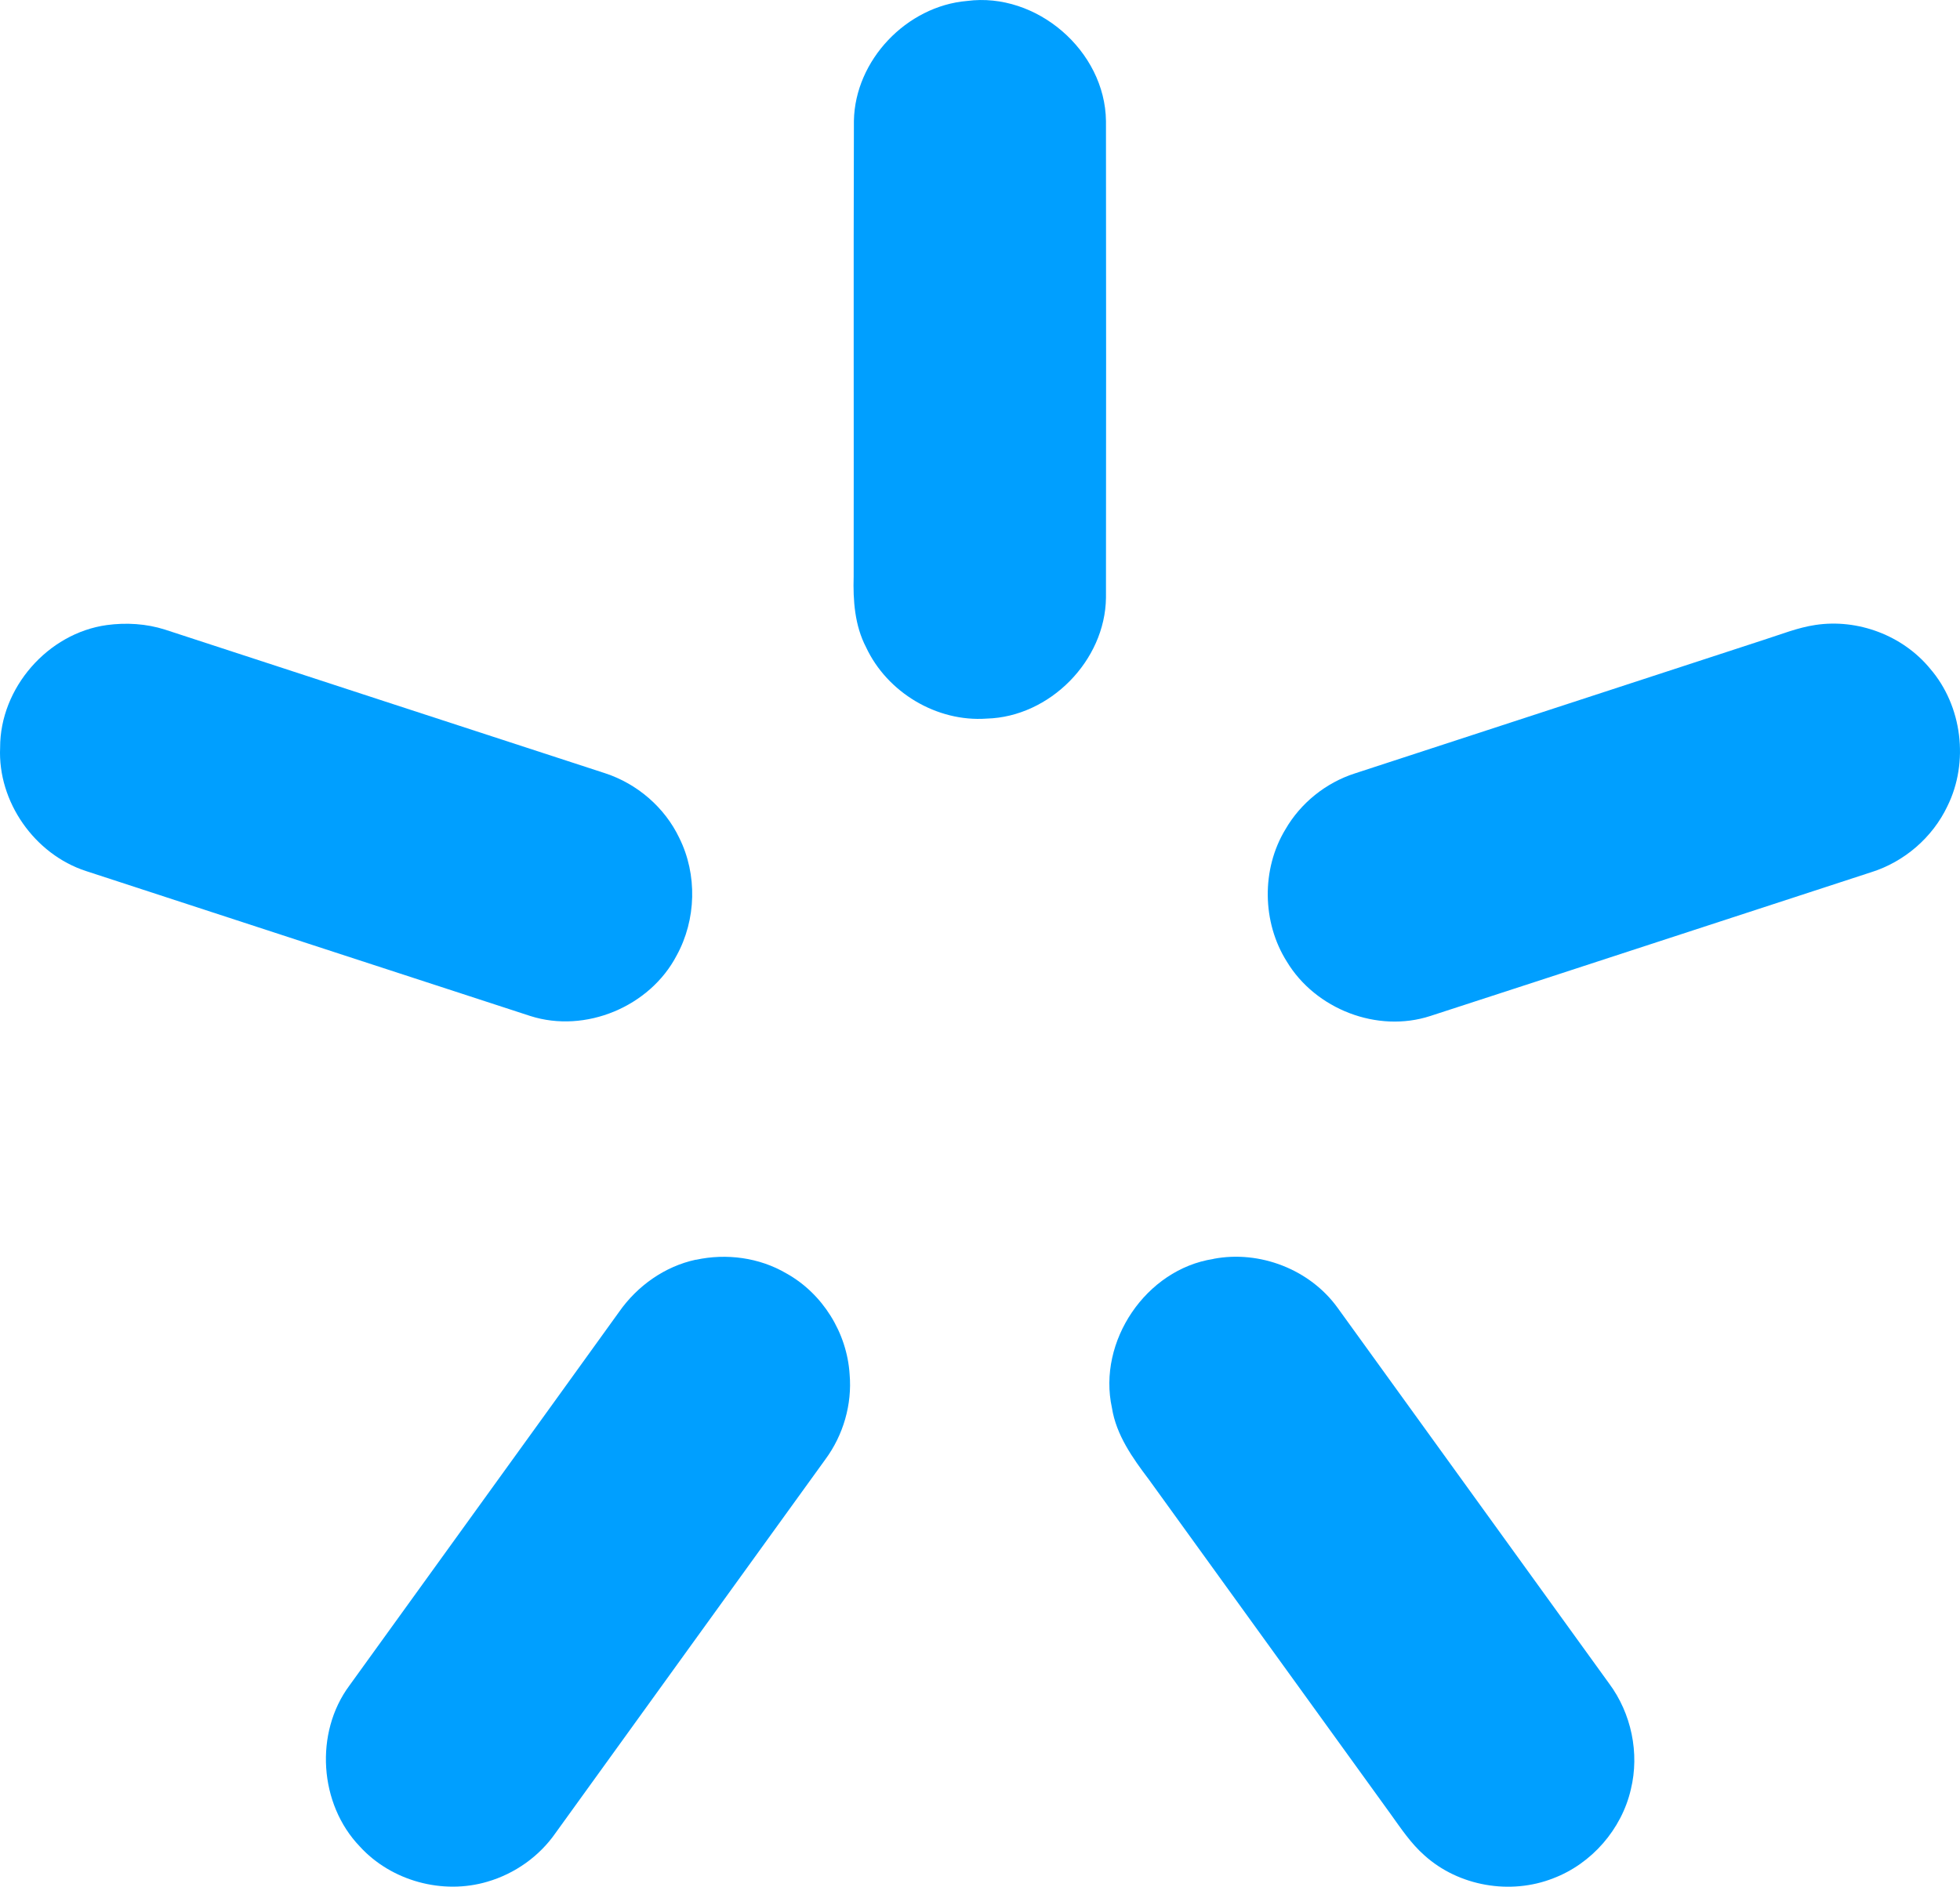
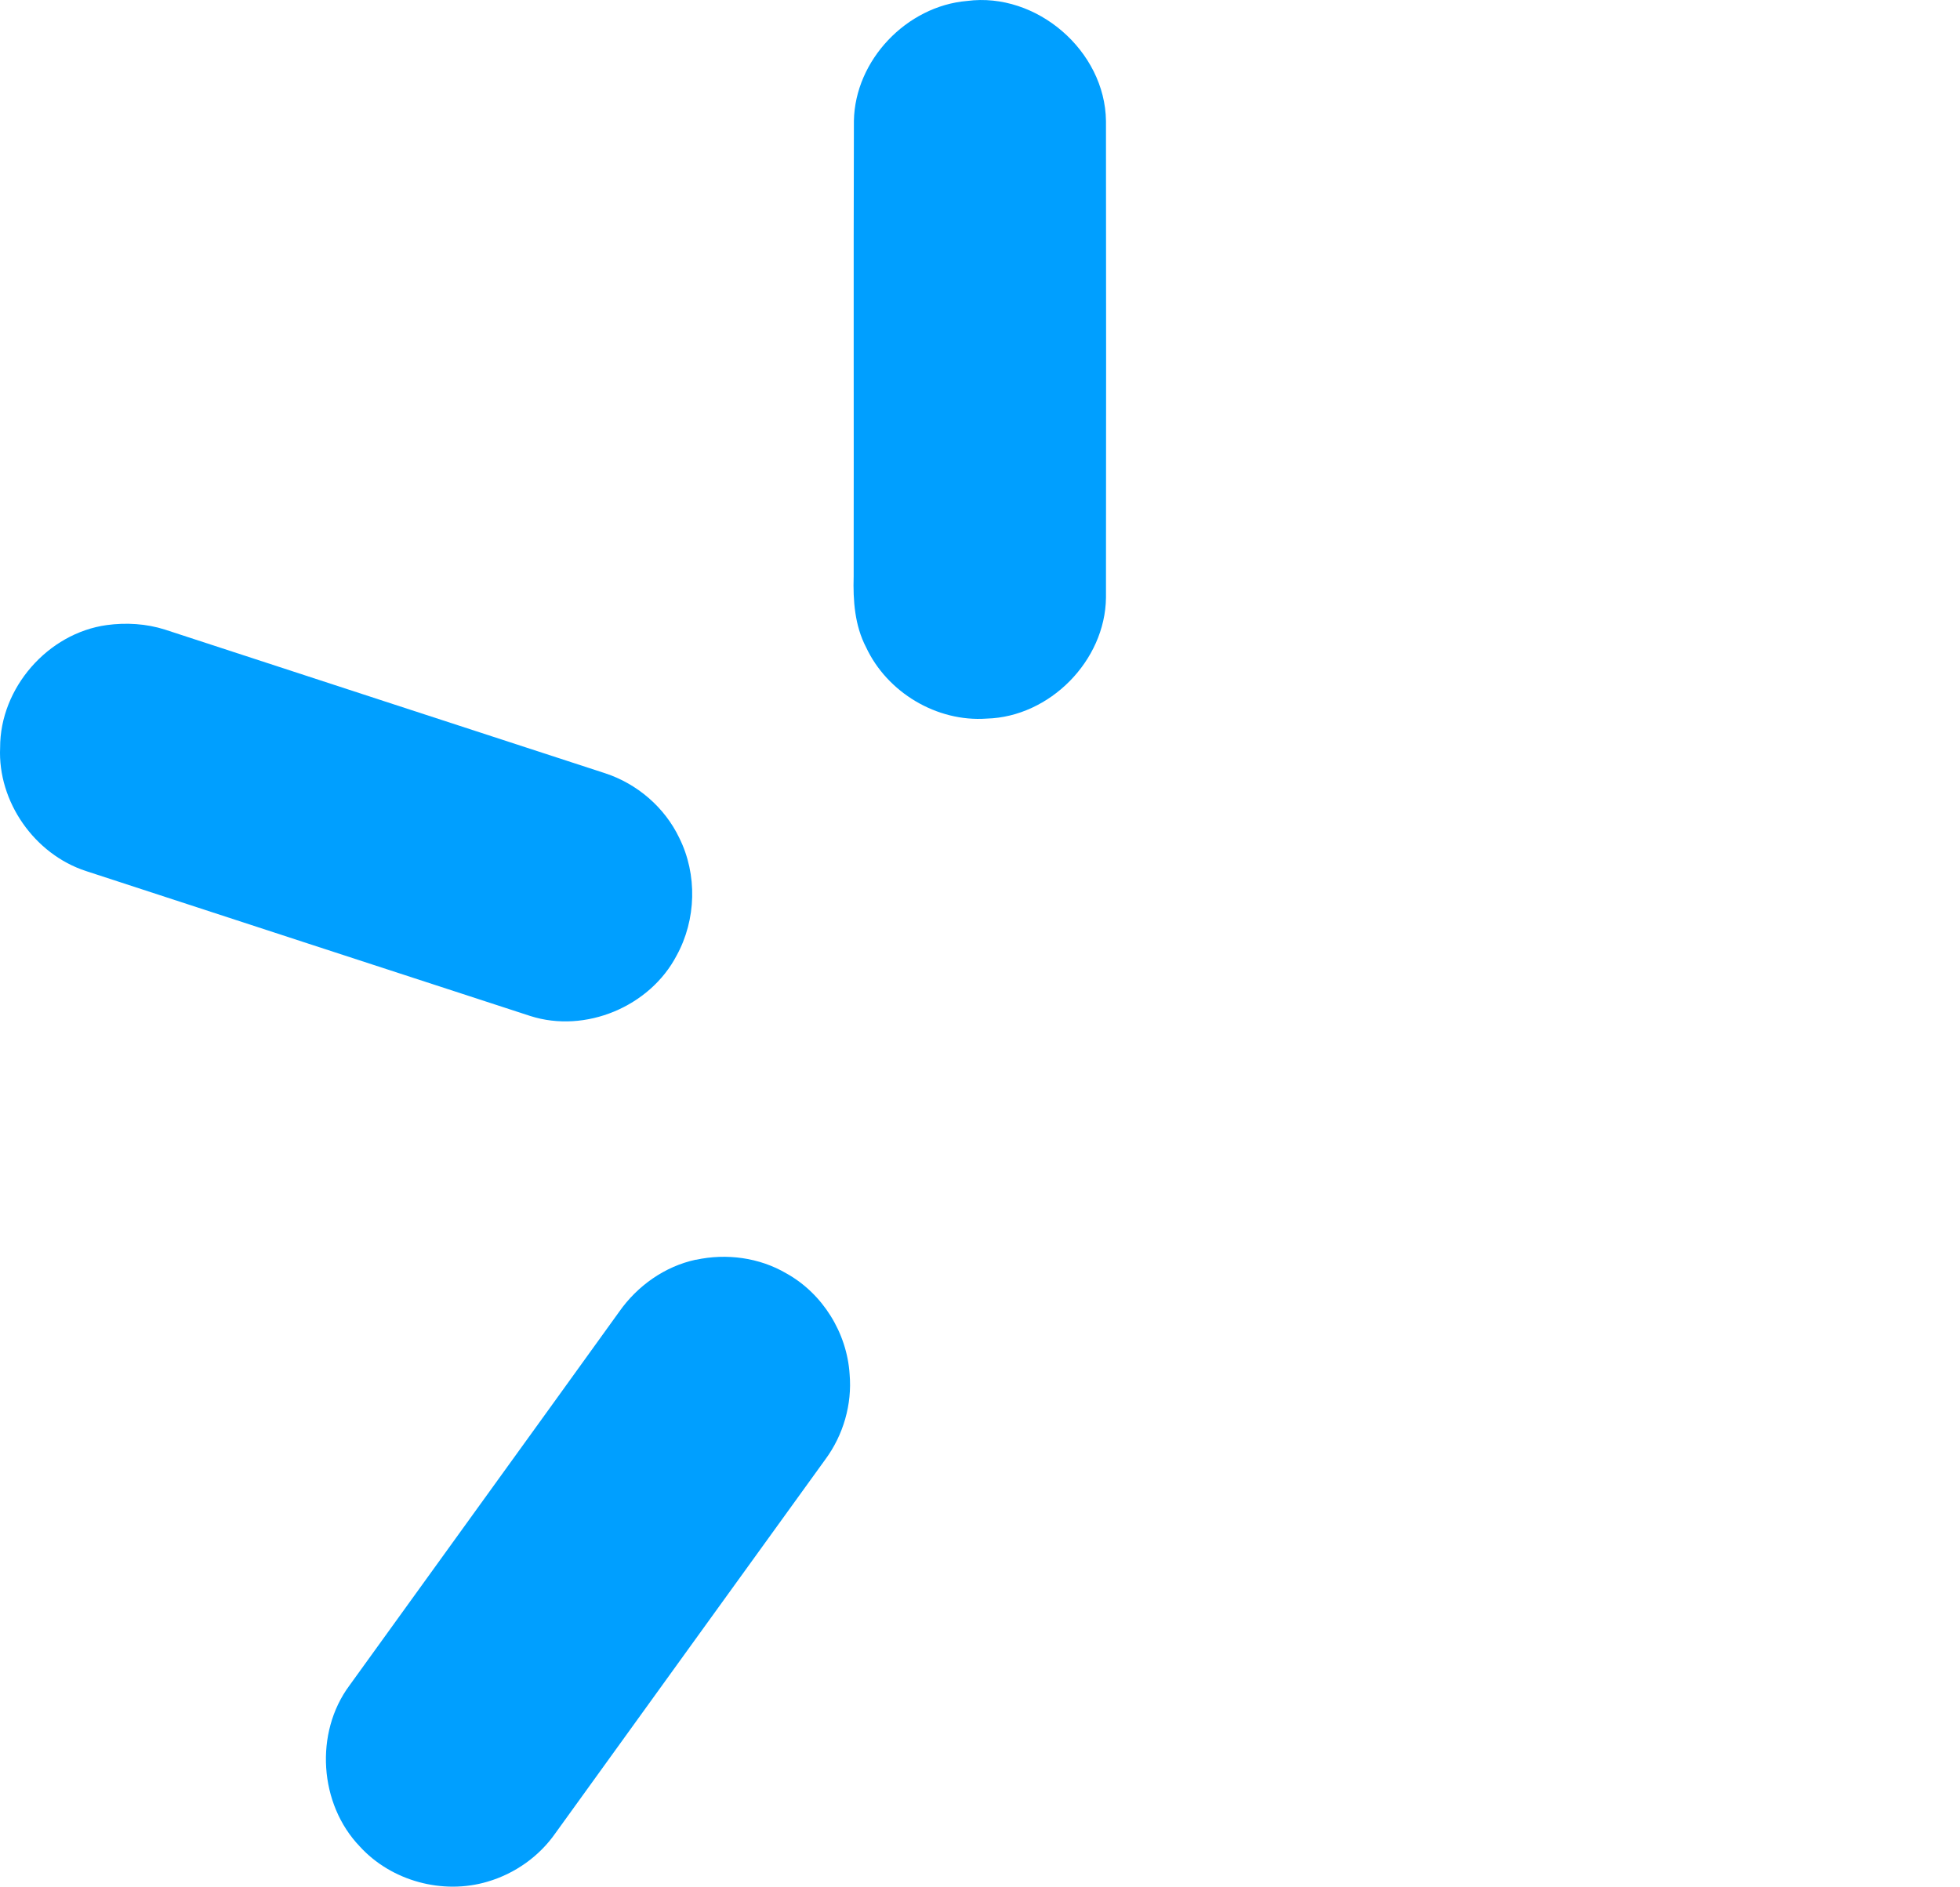
<svg xmlns="http://www.w3.org/2000/svg" xml:space="preserve" width="164.395mm" height="158.262mm" version="1.1" style="shape-rendering:geometricPrecision; text-rendering:geometricPrecision; image-rendering:optimizeQuality; fill-rule:evenodd; clip-rule:evenodd" viewBox="0 0 16430 15817">
  <defs>
    <style type="text/css">
   
    .fil0 {fill:#009FFF;fill-rule:nonzero}
   
  </style>
  </defs>
  <g id="Layer_x0020_1">
    <path class="fil0" d="M8106 8c583,-77 1158,418 1165,1007 2,1331 1,2663 0,3995 -6,529 -472,1000 -1000,1014 -418,30 -834,-219 -1011,-598 -95,-182 -110,-392 -104,-594 2,-1273 -2,-2546 2,-3819 9,-509 442,-962 948,-1005z" />
    <path class="fil0" d="M895 5240c163,-22 331,-12 488,38 1229,402 2459,803 3689,1204 269,88 500,286 622,542 153,307 143,686 -22,986 -224,429 -765,655 -1227,507 -1242,-404 -2483,-810 -3724,-1215 -431,-140 -741,-581 -720,-1035 -1,-500 400,-959 894,-1027z" />
-     <path class="fil0" d="M15218 5239c356,-54 733,88 962,367 269,312 327,784 144,1153 -124,261 -360,465 -636,552 -1233,401 -2465,806 -3698,1206 -444,145 -963,-57 -1203,-456 -208,-329 -214,-775 -12,-1108 128,-222 340,-392 584,-470 1143,-373 2286,-746 3429,-1120 142,-45 282,-102 430,-124z" />
    <path class="fil0" d="M5833 10561c256,-56 533,-19 759,114 304,169 508,498 530,845 22,253 -53,511 -204,715 -754,1044 -1508,2087 -2261,3131 -136,196 -341,341 -570,408 -375,112 -807,-5 -1071,-295 -341,-355 -381,-953 -87,-1349 753,-1045 1509,-2088 2261,-3133 152,-217 382,-381 643,-437z" />
-     <path class="fil0" d="M10172 10553c387,-74 807,88 1039,408 760,1050 1517,2101 2277,3151 187,251 257,584 183,888 -77,335 -329,624 -651,746 -358,141 -792,67 -1079,-192 -113,-99 -197,-226 -284,-347 -676,-935 -1351,-1870 -2027,-2805 -136,-180 -273,-372 -309,-600 -122,-557 285,-1161 850,-1248z" />
  </g>
</svg>